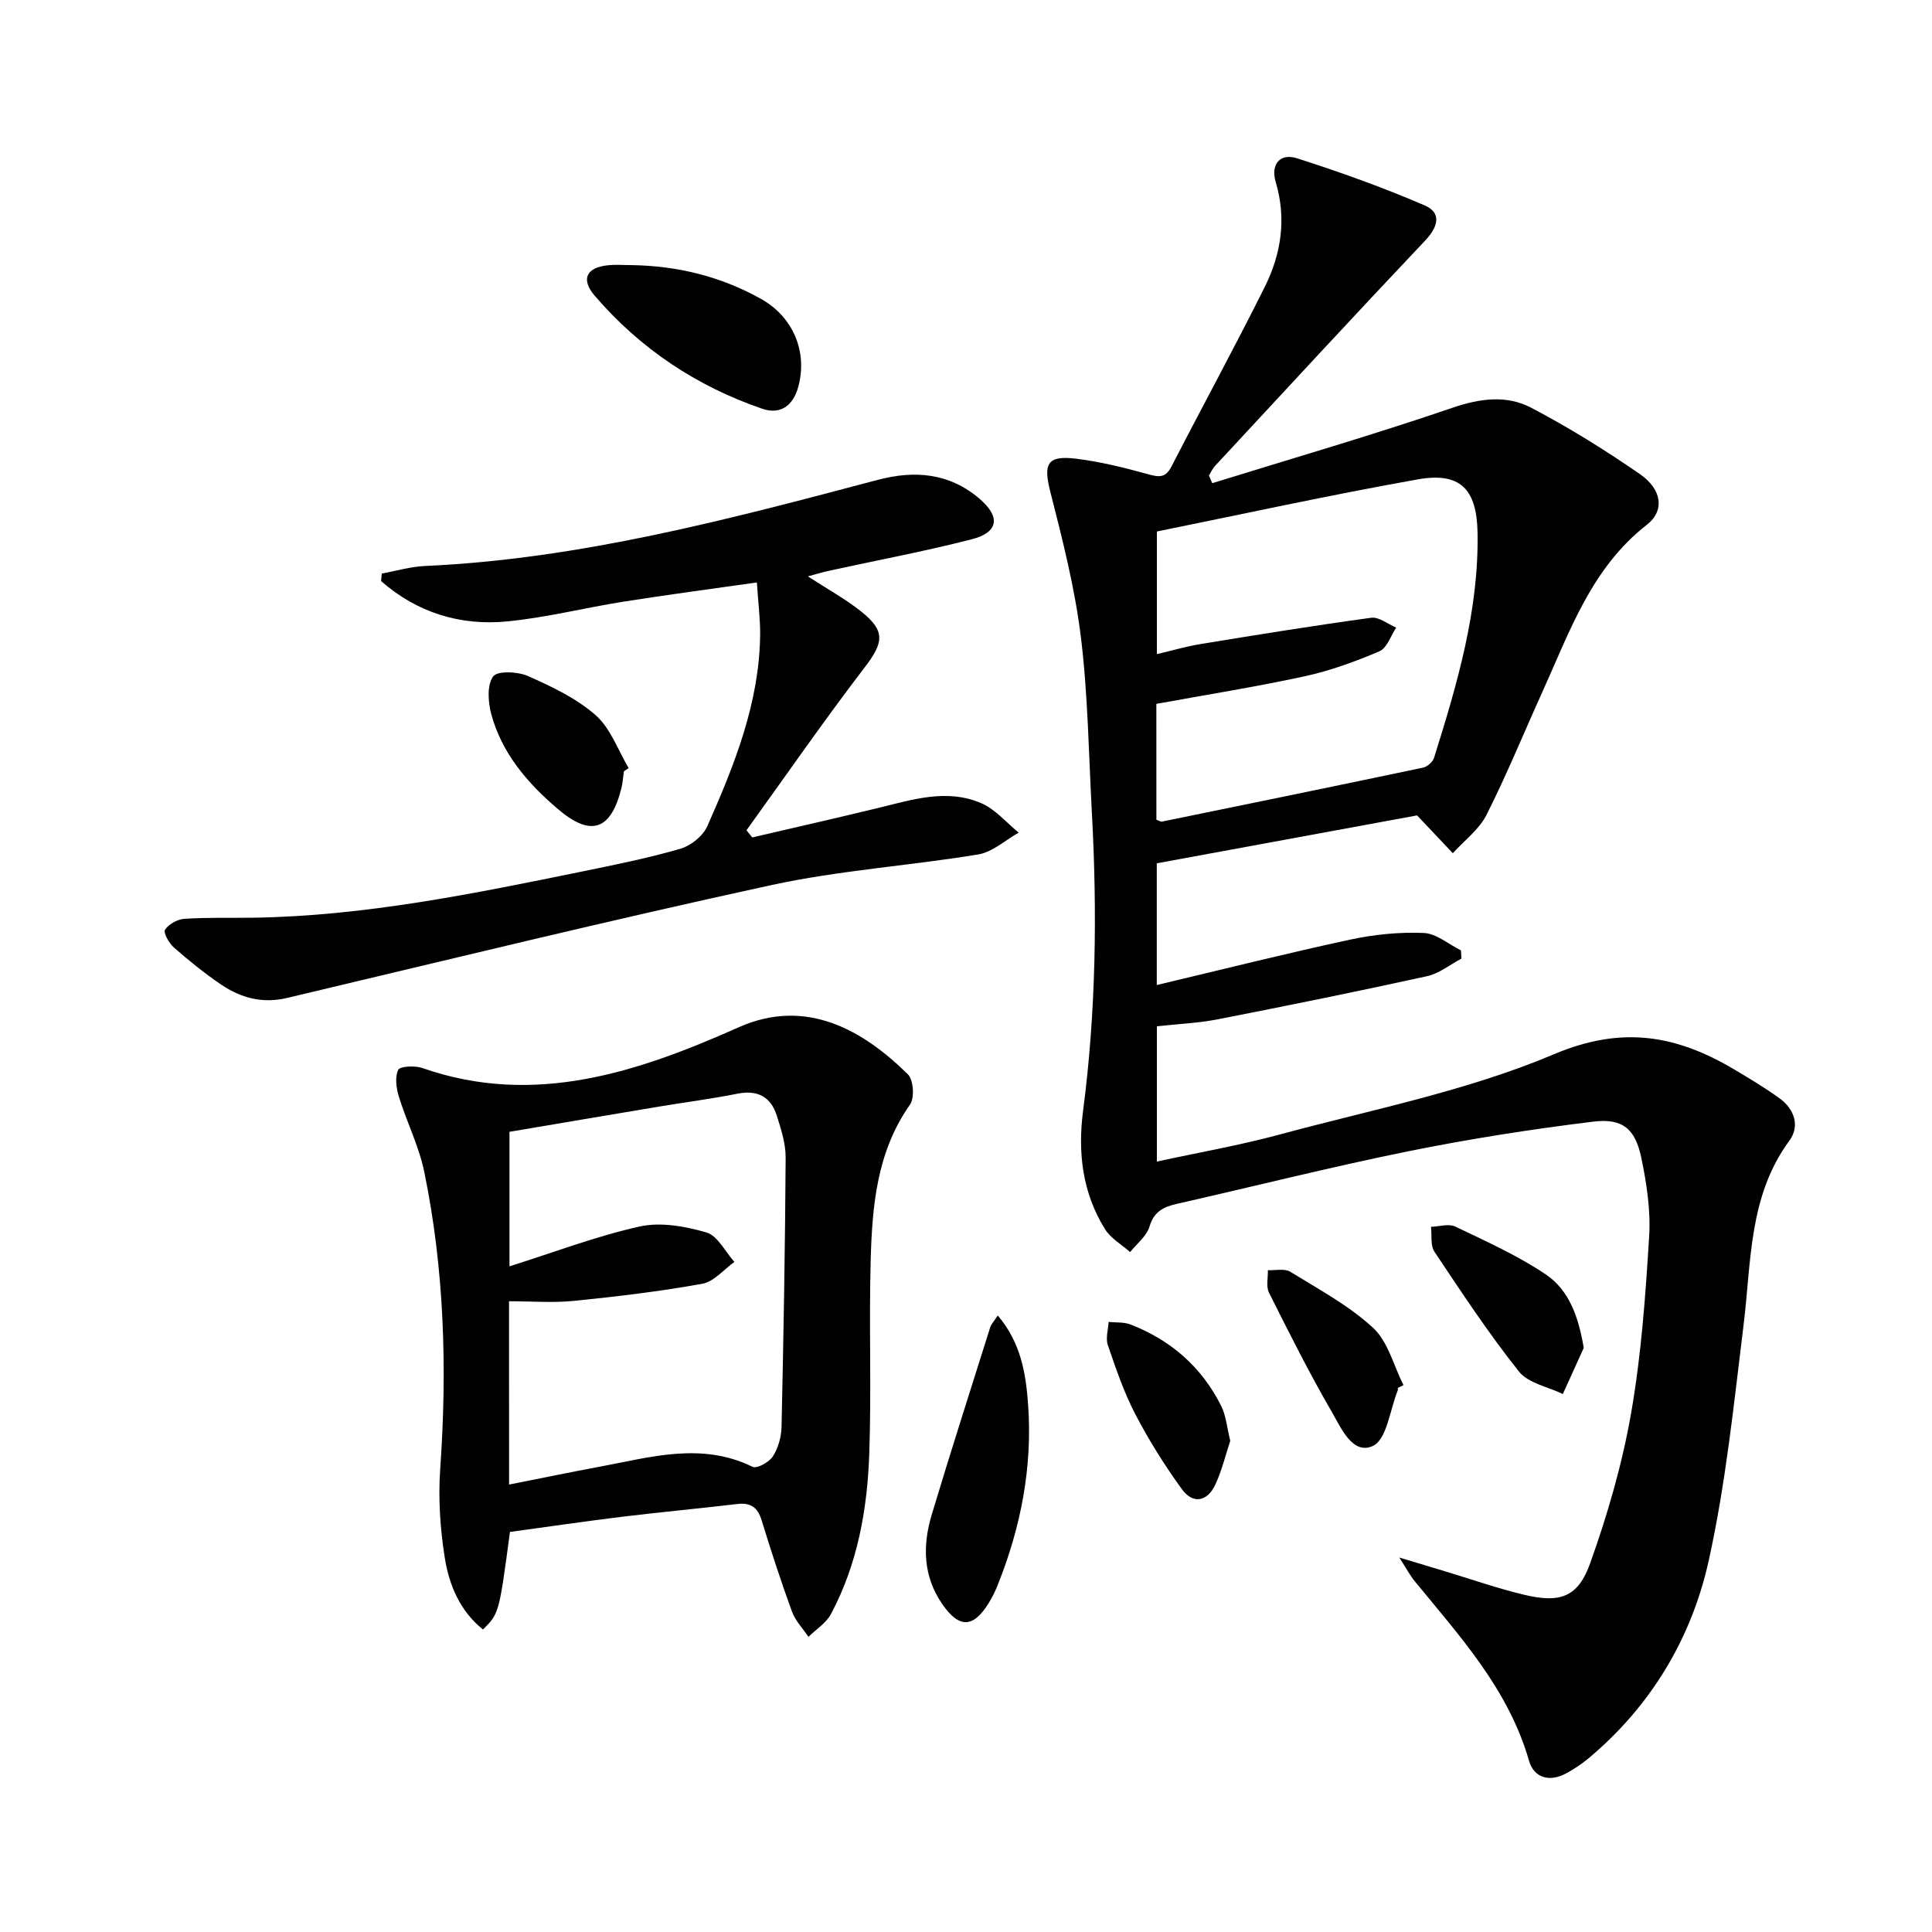
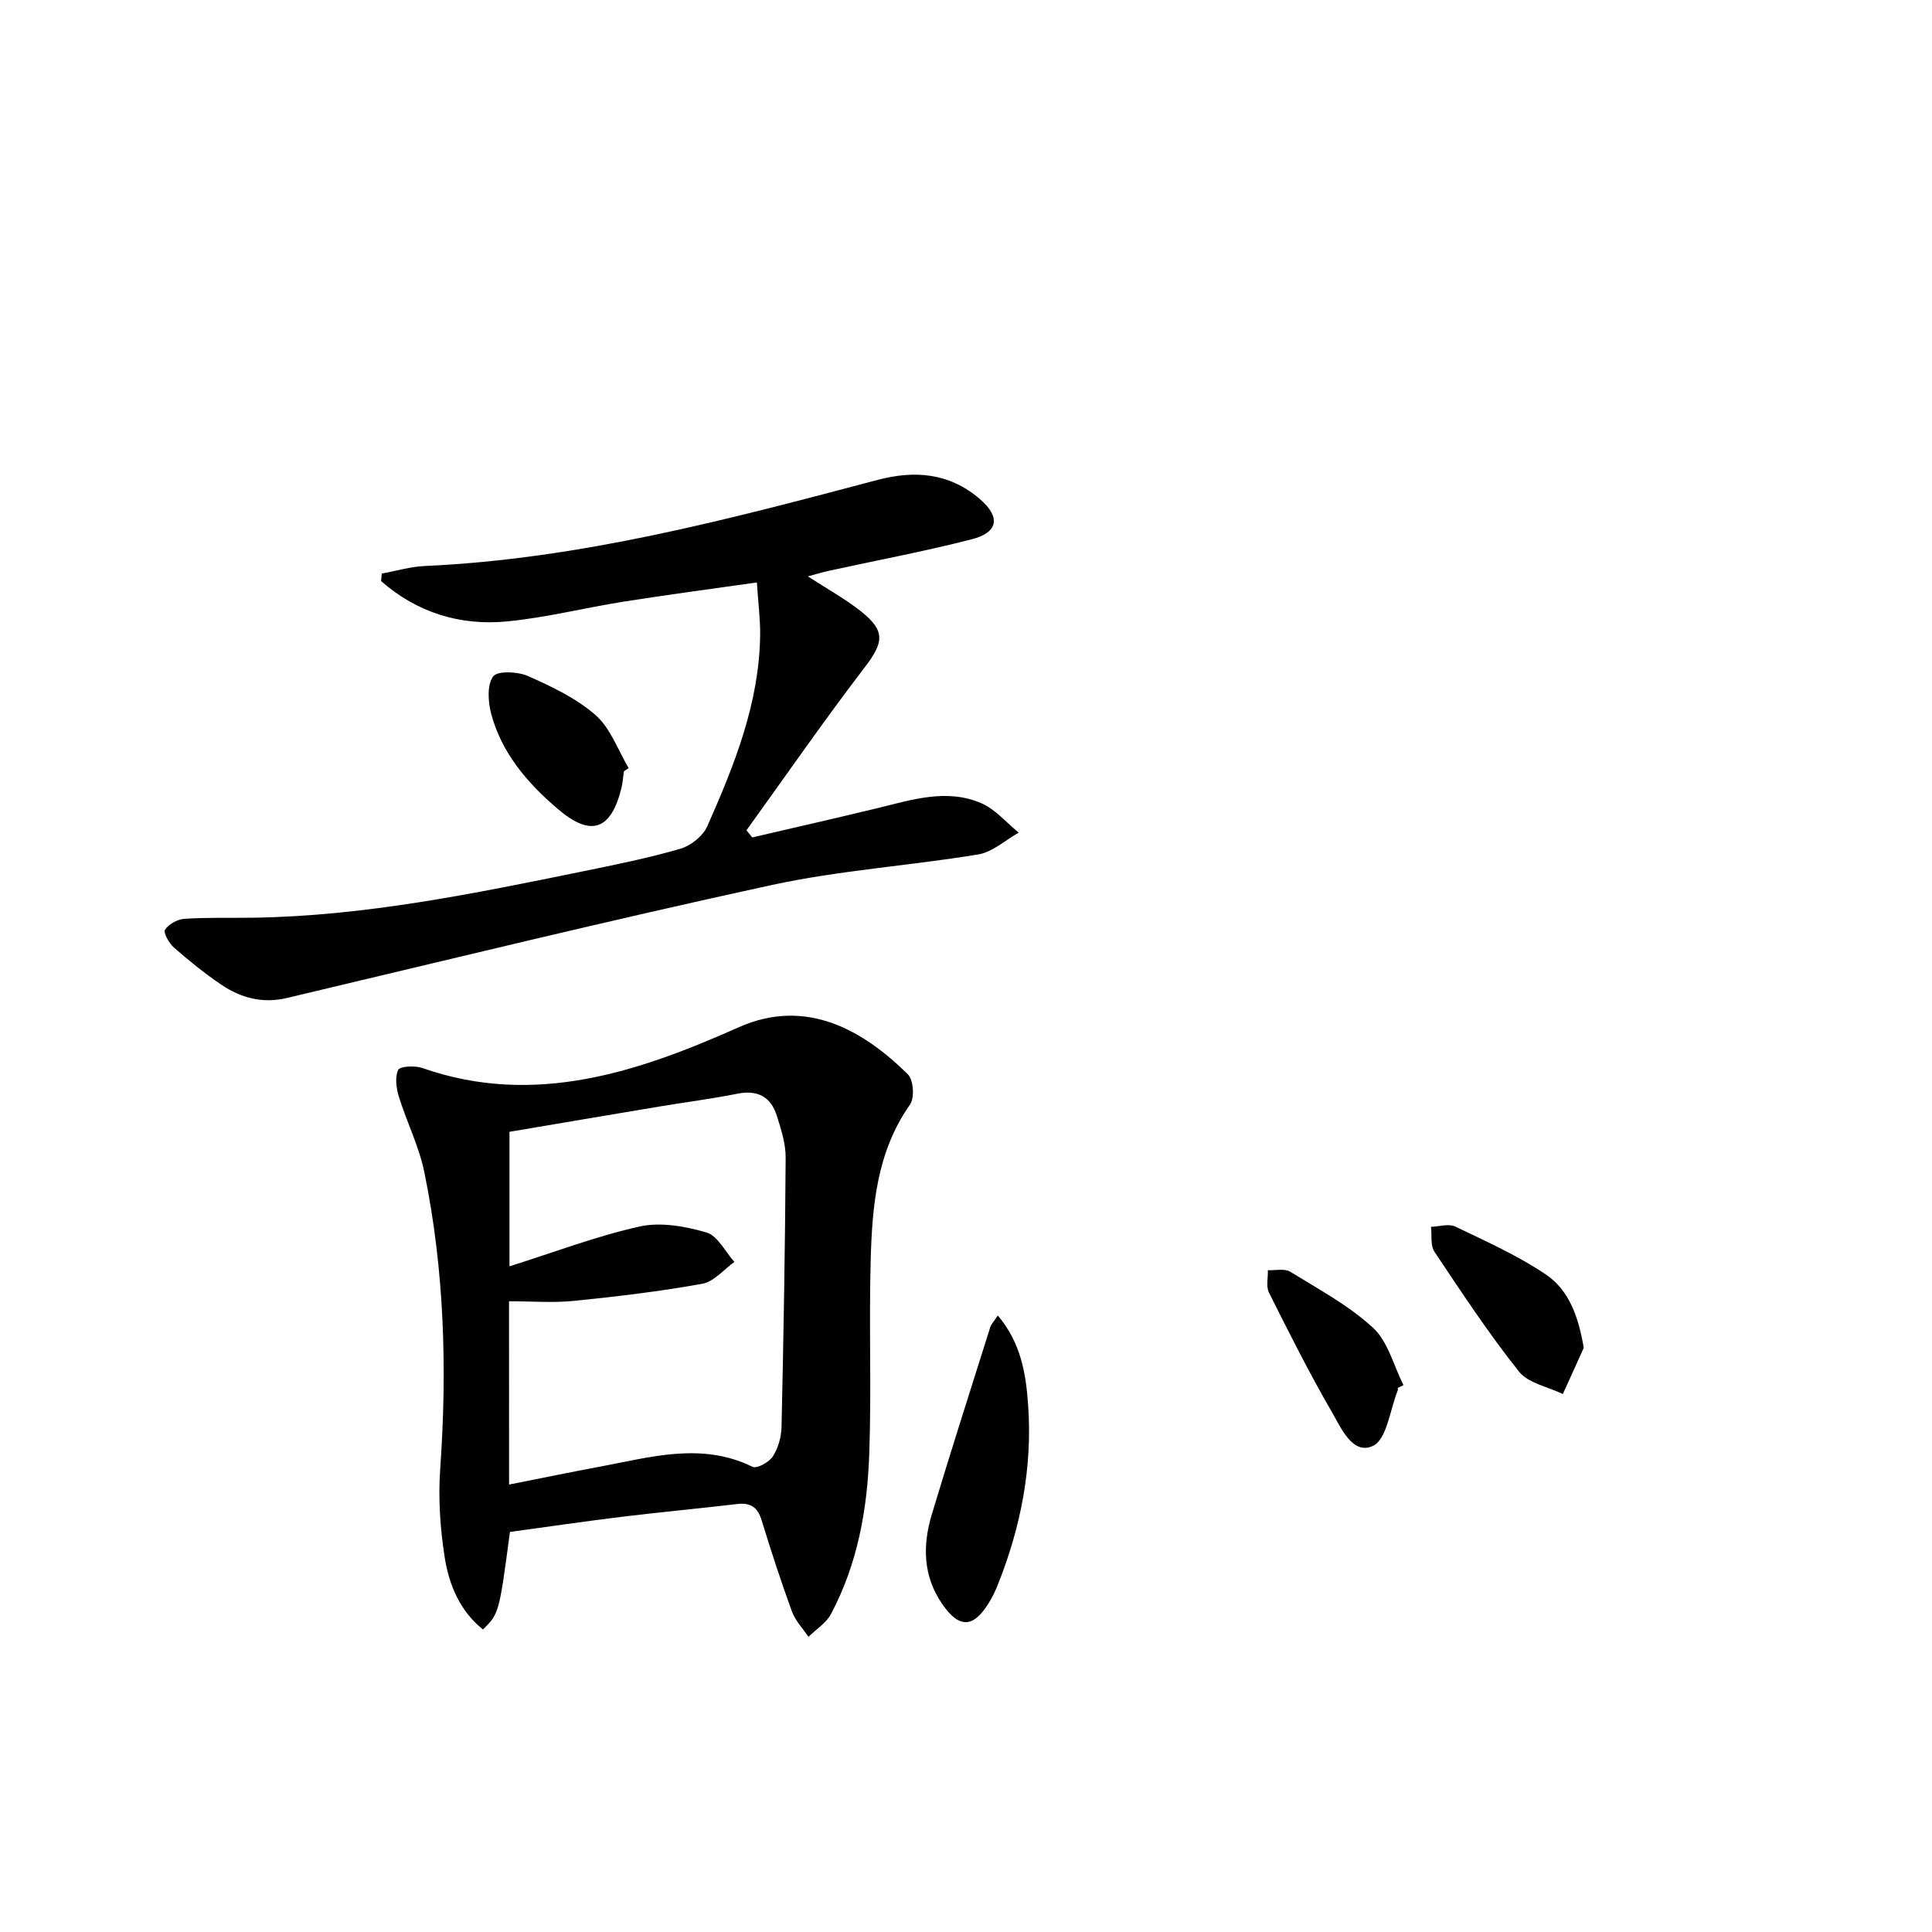
<svg xmlns="http://www.w3.org/2000/svg" enable-background="new 0 0 400 400" viewBox="0 0 400 400">
  <g fill="#010102">
-     <path d="m239.5 178.74v25.2c13.59-3.23 26.76-6.54 40.03-9.4 4.96-1.07 10.17-1.59 15.23-1.38 2.62.11 5.15 2.34 7.72 3.61.03.57.06 1.13.09 1.7-2.37 1.25-4.6 3.09-7.12 3.64-14.38 3.16-28.82 6.09-43.28 8.92-4.04.79-8.21.96-12.65 1.45v28.01c8.7-1.89 17.18-3.37 25.46-5.61 19.05-5.16 38.71-8.98 56.75-16.61 14.24-6.03 25.5-3.89 37.45 3.22 3.14 1.87 6.29 3.76 9.25 5.9 3.13 2.25 4.24 5.79 2.04 8.78-8.46 11.49-7.86 25.01-9.48 38.14-2.01 16.3-3.67 32.73-7.2 48.72-3.57 16.19-11.99 30.22-24.97 41.07-1.39 1.16-2.94 2.17-4.53 3.04-3.46 1.89-6.7.98-7.73-2.61-4.24-14.78-14.29-25.72-23.66-37.16-.93-1.13-1.62-2.46-3.19-4.9 3.87 1.17 6.58 1.98 9.3 2.8 5.55 1.67 11.04 3.61 16.68 4.94 7.31 1.73 11.03.47 13.54-6.56 3.6-10.09 6.63-20.52 8.47-31.05 2.11-12.07 2.99-24.39 3.74-36.64.33-5.38-.52-10.95-1.63-16.27-1.25-5.97-3.86-8.21-9.92-7.47-12.82 1.57-25.62 3.57-38.27 6.13-16.08 3.26-32.01 7.28-48.02 10.91-2.74.62-4.68 1.59-5.61 4.69-.59 1.98-2.62 3.54-4.01 5.28-1.76-1.56-4-2.82-5.19-4.73-4.69-7.51-5.68-15.89-4.55-24.51 2.68-20.52 2.94-41.11 1.82-61.74-.66-12.11-.8-24.3-2.27-36.31-1.24-10.14-3.79-20.15-6.32-30.07-1.48-5.78-.73-7.63 5.23-6.91 5.08.61 10.11 1.87 15.06 3.24 2.27.63 3.58.73 4.79-1.63 6.38-12.41 13.08-24.67 19.3-37.16 3.4-6.82 4.54-14.11 2.27-21.73-1.08-3.63.88-6.04 4.4-4.91 8.96 2.86 17.85 6.05 26.47 9.77 3.54 1.53 2.75 4.43.1 7.24-14.65 15.48-29.09 31.12-43.57 46.73-.51.55-.82 1.3-1.22 1.95.23.53.45 1.05.68 1.58 16.58-5.14 33.27-9.98 49.69-15.6 5.76-1.97 11.24-2.7 16.37-.01 7.77 4.07 15.27 8.74 22.49 13.73 4.59 3.17 5.16 7.59 1.43 10.49-11.52 8.98-15.99 22.17-21.66 34.68-3.84 8.47-7.35 17.1-11.54 25.39-1.54 3.04-4.6 5.31-6.97 7.93-2.19-2.31-4.37-4.63-7.4-7.83-17.17 3.16-35.55 6.55-53.89 9.92zm-.08-9.02c.56.19.89.44 1.17.38 18.02-3.69 36.04-7.38 54.04-11.17.88-.19 2.01-1.17 2.27-2.02 4.77-15.22 9.31-30.5 9.01-46.69-.17-8.98-3.61-12.53-12.36-10.97-18.09 3.21-36.04 7.15-54.03 10.79v25.39c3.32-.78 6.16-1.62 9.06-2.09 11.75-1.92 23.51-3.83 35.31-5.44 1.6-.22 3.45 1.31 5.18 2.04-1.13 1.69-1.9 4.23-3.47 4.9-5 2.13-10.19 4.03-15.49 5.18-10.15 2.2-20.42 3.83-30.7 5.71.01 8.2.01 16.14.01 23.99z" />
    <path d="m105.58 317.17c-2.25 16.87-2.25 16.87-5.58 20.2-4.79-3.83-7.02-9.22-7.92-14.88-.95-6.02-1.37-12.27-.94-18.35 1.45-20.67.88-41.2-3.3-61.51-1.09-5.31-3.63-10.3-5.24-15.52-.55-1.78-.88-4.08-.16-5.6.36-.77 3.47-.92 5-.39 23.25 8.15 44.88.75 65.49-8.43 14.12-6.29 25.95.77 35.04 9.74 1.16 1.15 1.41 4.88.44 6.26-6.91 9.81-7.84 21.06-8.15 32.37-.36 13.32.18 26.66-.29 39.97-.4 11.51-2.43 22.83-7.94 33.16-.99 1.86-3.07 3.15-4.65 4.7-1.16-1.73-2.71-3.32-3.41-5.22-2.27-6.23-4.33-12.55-6.28-18.9-.82-2.68-2.26-3.71-5.04-3.38-7.91.94-15.85 1.66-23.76 2.63-7.73.94-15.43 2.08-23.31 3.15zm-.18-9.81c6.7-1.32 12.68-2.57 18.69-3.68 10.55-1.96 21.09-5.19 31.73.01.89.44 3.44-.97 4.2-2.17 1.11-1.73 1.74-4.04 1.79-6.12.41-18.57.74-37.14.85-55.71.02-2.91-.94-5.89-1.84-8.72-1.24-3.91-3.98-5.36-8.15-4.53-5.36 1.07-10.78 1.76-16.18 2.66-10.38 1.73-20.75 3.5-31.01 5.23v27.85c9.25-2.91 17.94-6.24 26.93-8.24 4.35-.97 9.45-.06 13.85 1.23 2.33.68 3.89 3.98 5.79 6.1-2.2 1.56-4.23 4.09-6.64 4.52-8.78 1.58-17.67 2.65-26.55 3.54-4.38.44-8.84.08-13.47.08.01 12.76.01 25.02.01 37.95z" />
    <path d="m156.7 120.59c-9.55 1.36-18.57 2.55-27.56 3.97-8.03 1.27-15.98 3.29-24.05 4.09-9.85.97-18.77-1.84-26.19-8.34.05-.52.09-1.04.14-1.56 2.99-.54 5.96-1.44 8.97-1.57 32.1-1.45 62.91-9.67 93.72-17.83 7.68-2.03 14.83-1.42 21.06 3.9 4.41 3.77 3.96 6.98-1.63 8.41-9.78 2.51-19.73 4.37-29.6 6.53-1.28.28-2.53.67-4.3 1.14 3.97 2.59 7.74 4.65 11.06 7.29 5.08 4.05 4.6 6.46.72 11.53-8.45 11.04-16.36 22.48-24.49 33.75.4.49.8.98 1.2 1.48 8.65-2.02 17.31-3.98 25.94-6.07 7.12-1.72 14.3-4.11 21.47-1.02 2.92 1.26 5.19 4.02 7.76 6.1-2.78 1.55-5.42 4.02-8.38 4.51-14.23 2.35-28.74 3.29-42.8 6.34-33.54 7.29-66.88 15.44-100.28 23.37-5.12 1.22-9.57.01-13.67-2.76-3.43-2.32-6.67-4.95-9.79-7.68-1.01-.88-2.23-3.08-1.83-3.68.76-1.16 2.56-2.16 4-2.26 4.77-.31 9.57-.16 14.36-.23 23.05-.36 45.51-4.97 67.97-9.56 6.82-1.4 13.67-2.77 20.35-4.71 2.17-.63 4.68-2.63 5.58-4.65 5.59-12.62 10.76-25.44 10.95-39.56.04-3.29-.39-6.58-.68-10.93z" />
    <path d="m206.58 272.36c4.86 5.71 5.83 12.2 6.28 18.47.93 12.91-1.51 25.42-6.34 37.44-.49 1.22-1.08 2.43-1.77 3.55-3.24 5.29-6.16 5.35-9.65.31-4.03-5.82-4.11-12.17-2.18-18.59 3.9-12.97 8.04-25.87 12.11-38.79.18-.58.68-1.07 1.55-2.39z" />
-     <path d="m130.89 54.89c9.46.17 18.38 2.35 26.68 7 6.62 3.71 9.69 10.93 7.7 18.21-1.08 3.94-3.73 5.8-7.45 4.53-13.63-4.67-25.31-12.47-34.7-23.41-2.95-3.44-1.68-5.86 2.77-6.3 1.65-.17 3.33-.03 5-.03z" />
    <path d="m327.9 279.06c-1.44 3.19-2.88 6.37-4.33 9.56-3.1-1.51-7.18-2.24-9.11-4.68-6.28-7.9-11.86-16.37-17.47-24.78-.87-1.3-.51-3.42-.72-5.16 1.69-.05 3.66-.7 5.01-.06 6.38 3.06 12.91 5.98 18.75 9.91 4.89 3.3 6.79 8.86 7.87 15.21z" />
    <path d="m129.17 159.69c-.16 1.14-.23 2.31-.5 3.42-2.17 8.83-6.33 10.25-13.23 4.34-6.25-5.34-11.56-11.51-13.74-19.64-.66-2.48-.89-5.98.4-7.76.87-1.21 5.11-1.02 7.22-.08 4.92 2.19 10.02 4.59 14 8.1 3.1 2.72 4.62 7.24 6.84 10.95-.32.22-.65.44-.99.67z" />
    <path d="m289.4 287.36c0 .17.05.35-.01.5-1.62 4-2.25 10.13-5.12 11.49-4.23 2-6.65-3.78-8.59-7.13-4.65-8.01-8.8-16.31-12.95-24.59-.64-1.27-.18-3.08-.23-4.65 1.56.07 3.46-.4 4.63.32 5.89 3.63 12.13 6.98 17.15 11.61 3.1 2.86 4.26 7.84 6.29 11.86-.39.2-.78.4-1.17.59z" />
-     <path d="m254.71 298.3c-.94 2.83-1.7 6.05-3.06 9.01-1.64 3.58-4.63 4.21-6.96 1-3.58-4.93-6.85-10.16-9.66-15.56-2.35-4.52-4.01-9.44-5.67-14.28-.48-1.41.08-3.18.16-4.78 1.52.16 3.16 0 4.54.53 8.36 3.24 14.76 8.83 18.78 16.88 1 1.99 1.17 4.4 1.87 7.2z" />
  </g>
</svg>